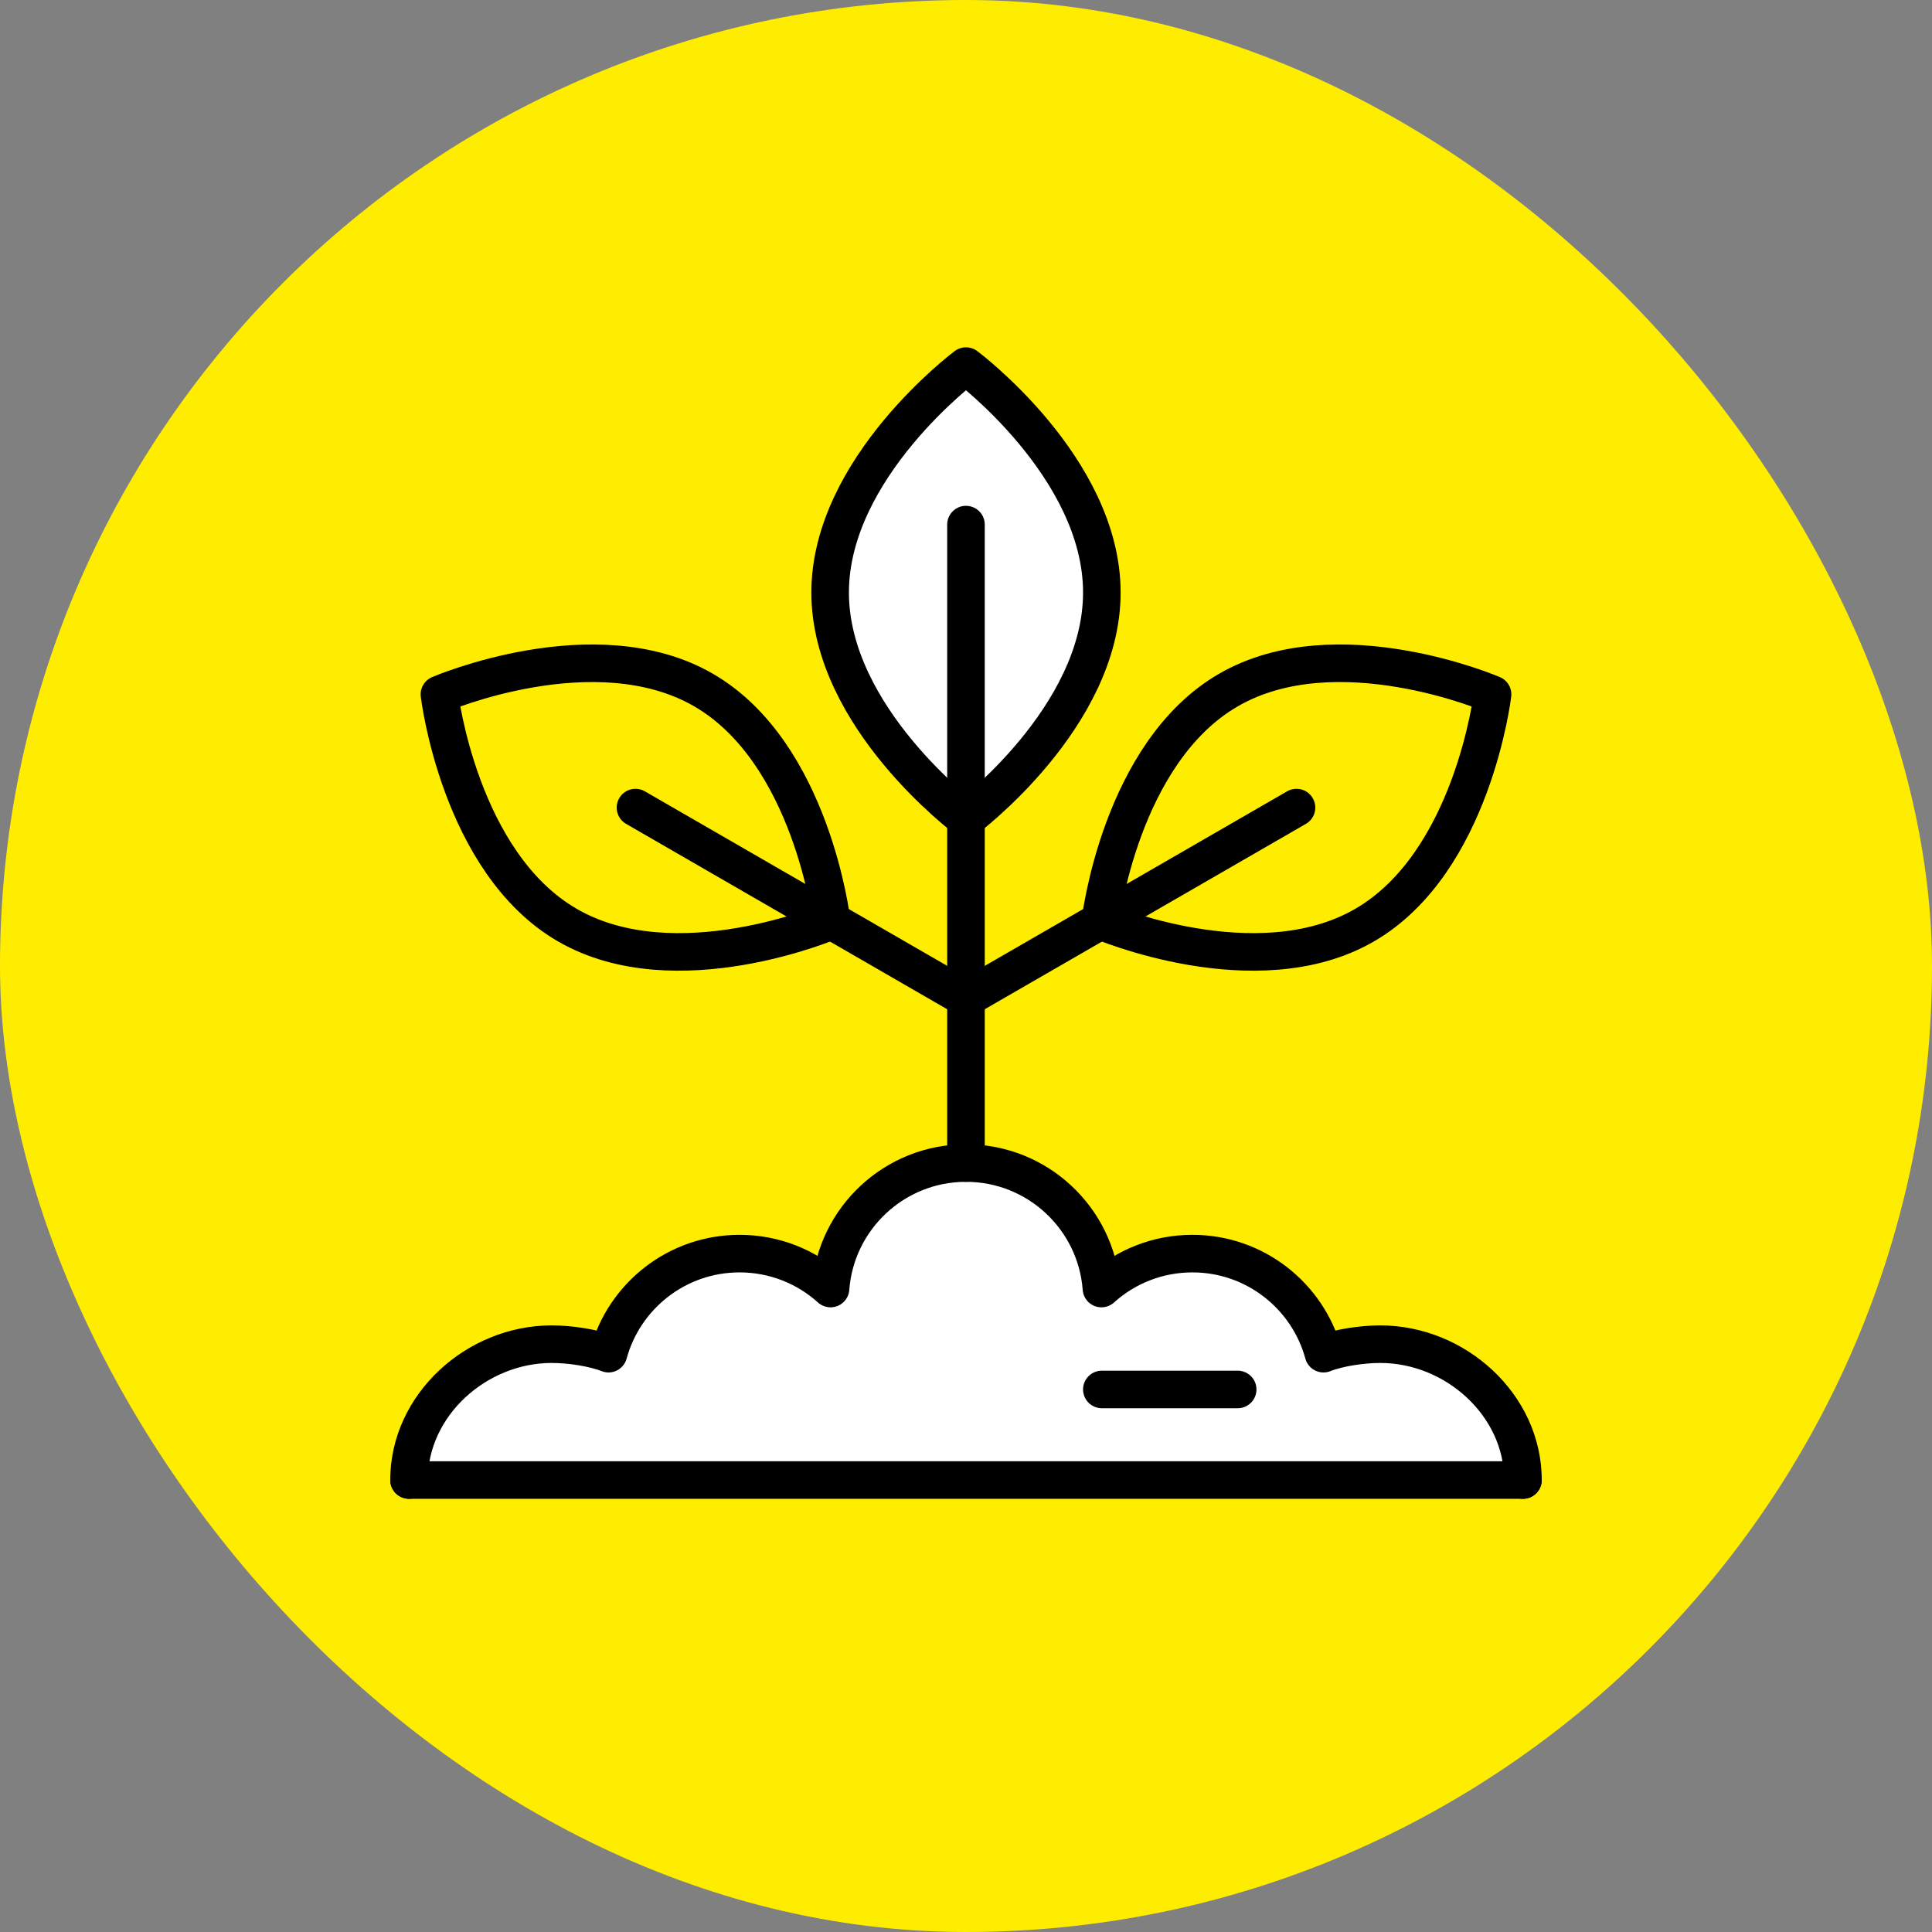
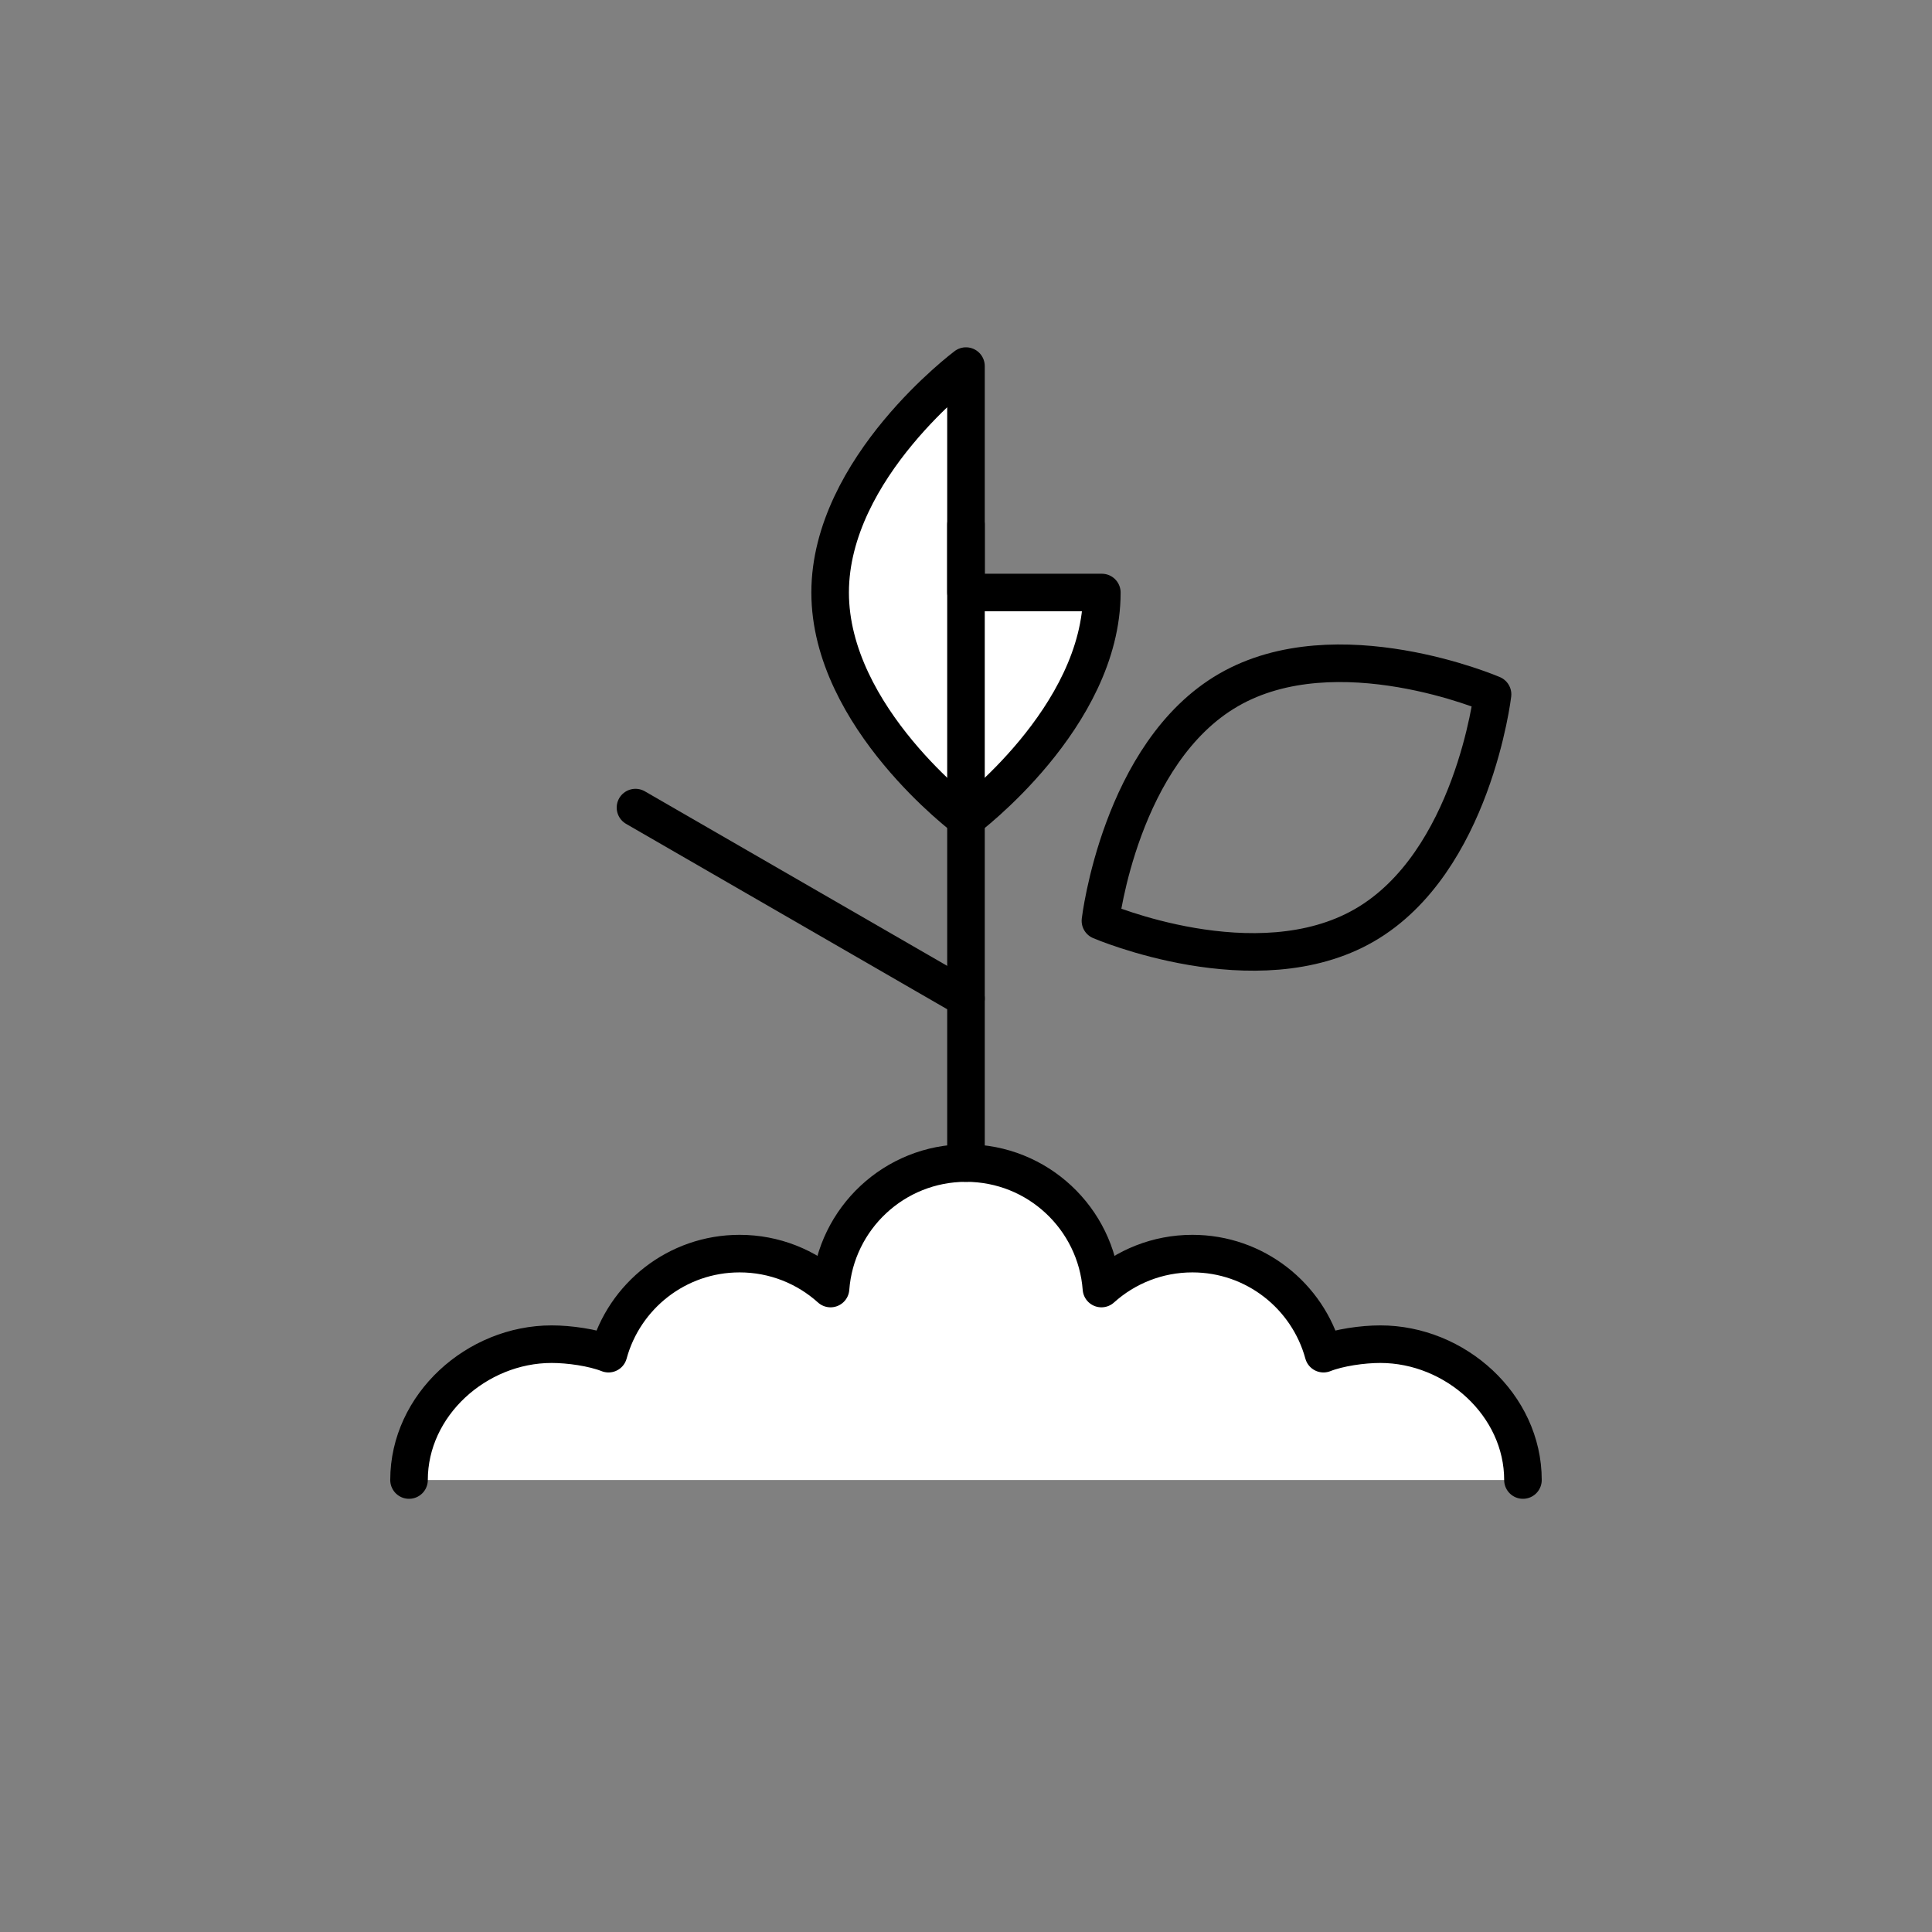
<svg xmlns="http://www.w3.org/2000/svg" width="90" height="90" viewBox="0 0 90 90" fill="none">
  <rect x="0" y="0" width="90" height="90" fill="#808080" stroke="none" />
-   <rect width="90" height="90" rx="45" fill="#FFED00" />
-   <path d="M51.328 27.602C51.328 33.427 44.999 38.148 44.999 38.148C44.999 38.148 38.671 33.427 38.671 27.602C38.671 21.777 44.999 17.054 44.999 17.054C44.999 17.054 51.328 21.776 51.328 27.601V27.602Z" fill="white" stroke="black" stroke-width="1.75" stroke-linecap="round" stroke-linejoin="round" />
+   <path d="M51.328 27.602C51.328 33.427 44.999 38.148 44.999 38.148C44.999 38.148 38.671 33.427 38.671 27.602C38.671 21.777 44.999 17.054 44.999 17.054V27.602Z" fill="white" stroke="black" stroke-width="1.75" stroke-linecap="round" stroke-linejoin="round" />
  <path d="M19.054 68.945C19.054 65.449 22.203 62.617 25.699 62.617C26.521 62.617 27.625 62.774 28.346 63.059C29.078 60.373 31.535 58.398 34.453 58.398C36.082 58.398 37.569 59.014 38.69 60.025C38.936 56.756 41.667 54.179 44.999 54.179C48.332 54.179 51.063 56.755 51.309 60.025C52.43 59.014 53.917 58.398 55.546 58.398C58.464 58.398 60.921 60.373 61.653 63.059C62.374 62.774 63.477 62.617 64.3 62.617C67.796 62.617 70.945 65.449 70.945 68.945" fill="white" />
  <path d="M19.054 68.945C19.054 65.449 22.203 62.617 25.699 62.617C26.521 62.617 27.625 62.774 28.346 63.059C29.078 60.373 31.535 58.398 34.453 58.398C36.082 58.398 37.569 59.014 38.69 60.025C38.936 56.756 41.667 54.179 44.999 54.179C48.332 54.179 51.063 56.755 51.309 60.025C52.43 59.014 53.917 58.398 55.546 58.398C58.464 58.398 60.921 60.373 61.653 63.059C62.374 62.774 63.477 62.617 64.3 62.617C67.796 62.617 70.945 65.449 70.945 68.945" stroke="black" stroke-width="1.75" stroke-linecap="round" stroke-linejoin="round" />
-   <path d="M19.054 68.945H70.945" stroke="black" stroke-width="1.75" stroke-linecap="round" stroke-linejoin="round" />
-   <path d="M51.328 64.726H57.656" stroke="black" stroke-width="1.75" stroke-linecap="round" stroke-linejoin="round" />
  <path d="M44.999 54.18V24.438" stroke="black" stroke-width="1.75" stroke-linecap="round" stroke-linejoin="round" />
  <path d="M63.56 43.101C58.516 46.014 51.262 42.894 51.262 42.894C51.262 42.894 52.187 35.053 57.232 32.141C62.276 29.227 69.529 32.347 69.529 32.347C69.529 32.347 68.605 40.188 63.56 43.101Z" stroke="black" stroke-width="1.75" stroke-linecap="round" stroke-linejoin="round" />
-   <path d="M60.396 37.621L44.999 46.509" stroke="black" stroke-width="1.75" stroke-linecap="round" stroke-linejoin="round" />
-   <path d="M32.767 32.141C37.812 35.052 38.737 42.894 38.737 42.894C38.737 42.894 31.484 46.014 26.439 43.101C21.395 40.189 20.47 32.348 20.47 32.348C20.47 32.348 27.723 29.228 32.768 32.141L32.767 32.141Z" stroke="black" stroke-width="1.75" stroke-linecap="round" stroke-linejoin="round" />
  <path d="M29.603 37.621L44.999 46.509" stroke="black" stroke-width="1.75" stroke-linecap="round" stroke-linejoin="round" />
</svg>